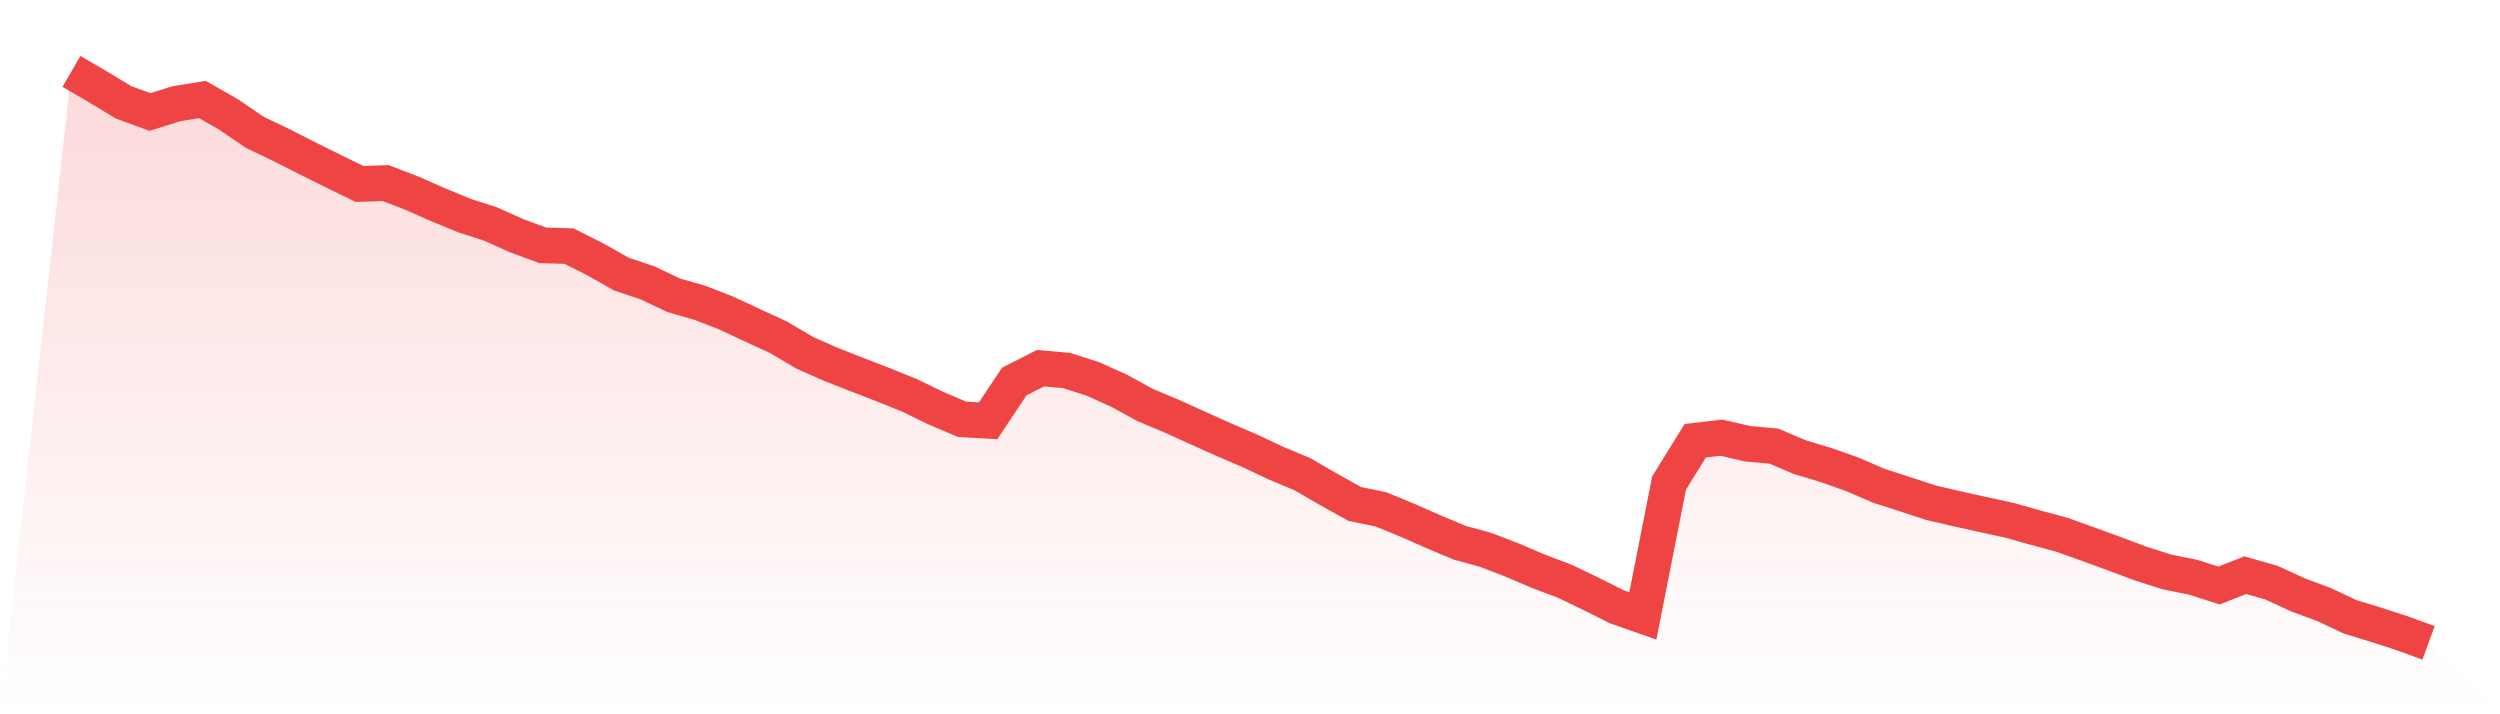
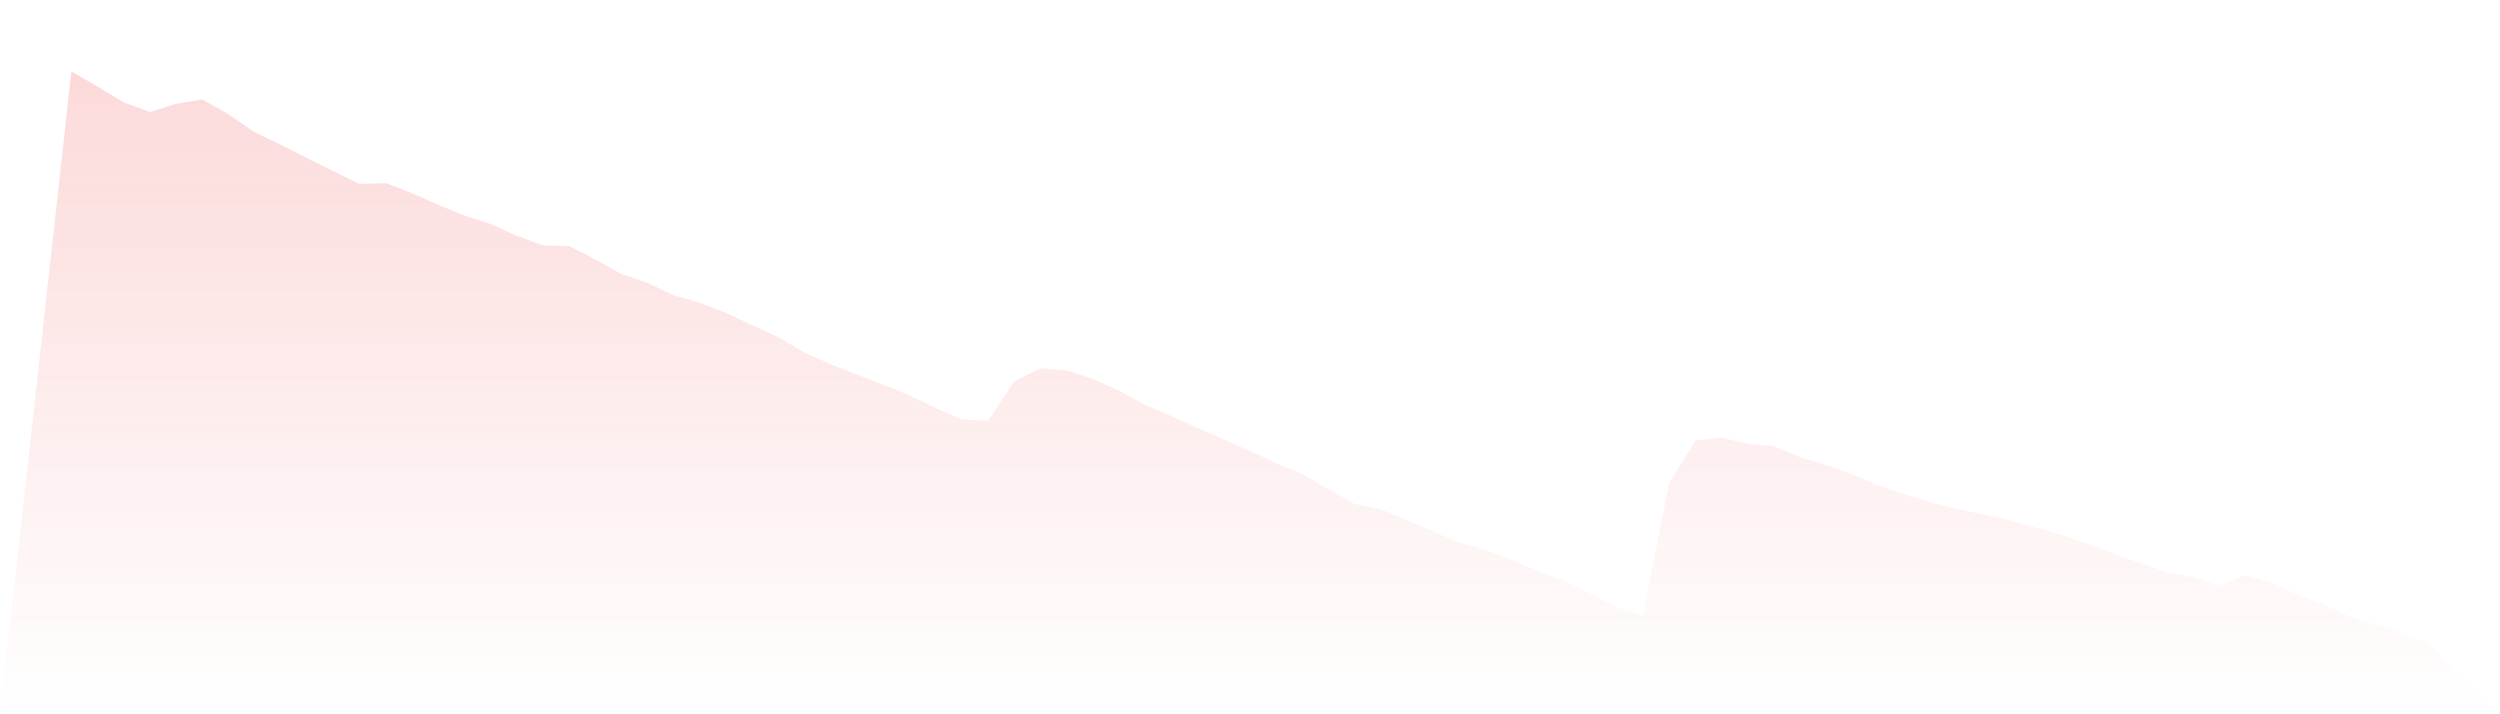
<svg xmlns="http://www.w3.org/2000/svg" viewBox="0 0 140 40">
  <defs>
    <linearGradient id="gradient" x1="0" x2="0" y1="0" y2="1">
      <stop offset="0%" stop-color="#ef4444" stop-opacity="0.2" />
      <stop offset="100%" stop-color="#ef4444" stop-opacity="0" />
    </linearGradient>
  </defs>
  <path d="M4,4 L4,4 L5.467,4.852 L6.933,5.736 L8.4,6.272 L9.867,5.811 L11.333,5.572 L12.8,6.408 L14.267,7.411 L15.733,8.111 L17.2,8.857 L18.667,9.585 L20.133,10.301 L21.6,10.253 L23.067,10.817 L24.533,11.465 L26,12.069 L27.467,12.543 L28.933,13.2 L30.4,13.74 L31.867,13.782 L33.333,14.521 L34.8,15.349 L36.267,15.843 L37.733,16.538 L39.2,16.957 L40.667,17.529 L42.133,18.214 L43.6,18.889 L45.067,19.756 L46.533,20.406 L48,20.98 L49.467,21.547 L50.933,22.139 L52.4,22.852 L53.867,23.479 L55.333,23.565 L56.8,21.363 L58.267,20.62 L59.733,20.748 L61.2,21.219 L62.667,21.879 L64.133,22.681 L65.6,23.298 L67.067,23.963 L68.533,24.62 L70,25.25 L71.467,25.94 L72.933,26.555 L74.4,27.404 L75.867,28.223 L77.333,28.523 L78.8,29.127 L80.267,29.772 L81.733,30.39 L83.2,30.793 L84.667,31.357 L86.133,31.984 L87.6,32.536 L89.067,33.241 L90.533,33.974 L92,34.493 L93.467,27.054 L94.933,24.681 L96.4,24.51 L97.867,24.85 L99.333,24.981 L100.8,25.605 L102.267,26.044 L103.733,26.563 L105.2,27.198 L106.667,27.671 L108.133,28.152 L109.6,28.493 L111.067,28.818 L112.533,29.137 L114,29.551 L115.467,29.946 L116.933,30.47 L118.4,31.007 L119.867,31.556 L121.333,32.025 L122.8,32.322 L124.267,32.788 L125.733,32.211 L127.2,32.627 L128.667,33.304 L130.133,33.849 L131.6,34.539 L133.067,34.99 L134.533,35.466 L136,36 L140,40 L0,40 z" fill="url(#gradient)" />
-   <path d="M4,4 L4,4 L5.467,4.852 L6.933,5.736 L8.4,6.272 L9.867,5.811 L11.333,5.572 L12.8,6.408 L14.267,7.411 L15.733,8.111 L17.2,8.857 L18.667,9.585 L20.133,10.301 L21.6,10.253 L23.067,10.817 L24.533,11.465 L26,12.069 L27.467,12.543 L28.933,13.2 L30.4,13.74 L31.867,13.782 L33.333,14.521 L34.8,15.349 L36.267,15.843 L37.733,16.538 L39.2,16.957 L40.667,17.529 L42.133,18.214 L43.6,18.889 L45.067,19.756 L46.533,20.406 L48,20.98 L49.467,21.547 L50.933,22.139 L52.4,22.852 L53.867,23.479 L55.333,23.565 L56.8,21.363 L58.267,20.62 L59.733,20.748 L61.2,21.219 L62.667,21.879 L64.133,22.681 L65.6,23.298 L67.067,23.963 L68.533,24.62 L70,25.25 L71.467,25.94 L72.933,26.555 L74.4,27.404 L75.867,28.223 L77.333,28.523 L78.8,29.127 L80.267,29.772 L81.733,30.39 L83.2,30.793 L84.667,31.357 L86.133,31.984 L87.6,32.536 L89.067,33.241 L90.533,33.974 L92,34.493 L93.467,27.054 L94.933,24.681 L96.4,24.51 L97.867,24.85 L99.333,24.981 L100.8,25.605 L102.267,26.044 L103.733,26.563 L105.2,27.198 L106.667,27.671 L108.133,28.152 L109.6,28.493 L111.067,28.818 L112.533,29.137 L114,29.551 L115.467,29.946 L116.933,30.47 L118.4,31.007 L119.867,31.556 L121.333,32.025 L122.8,32.322 L124.267,32.788 L125.733,32.211 L127.2,32.627 L128.667,33.304 L130.133,33.849 L131.6,34.539 L133.067,34.99 L134.533,35.466 L136,36" fill="none" stroke="#ef4444" stroke-width="2" />
</svg>